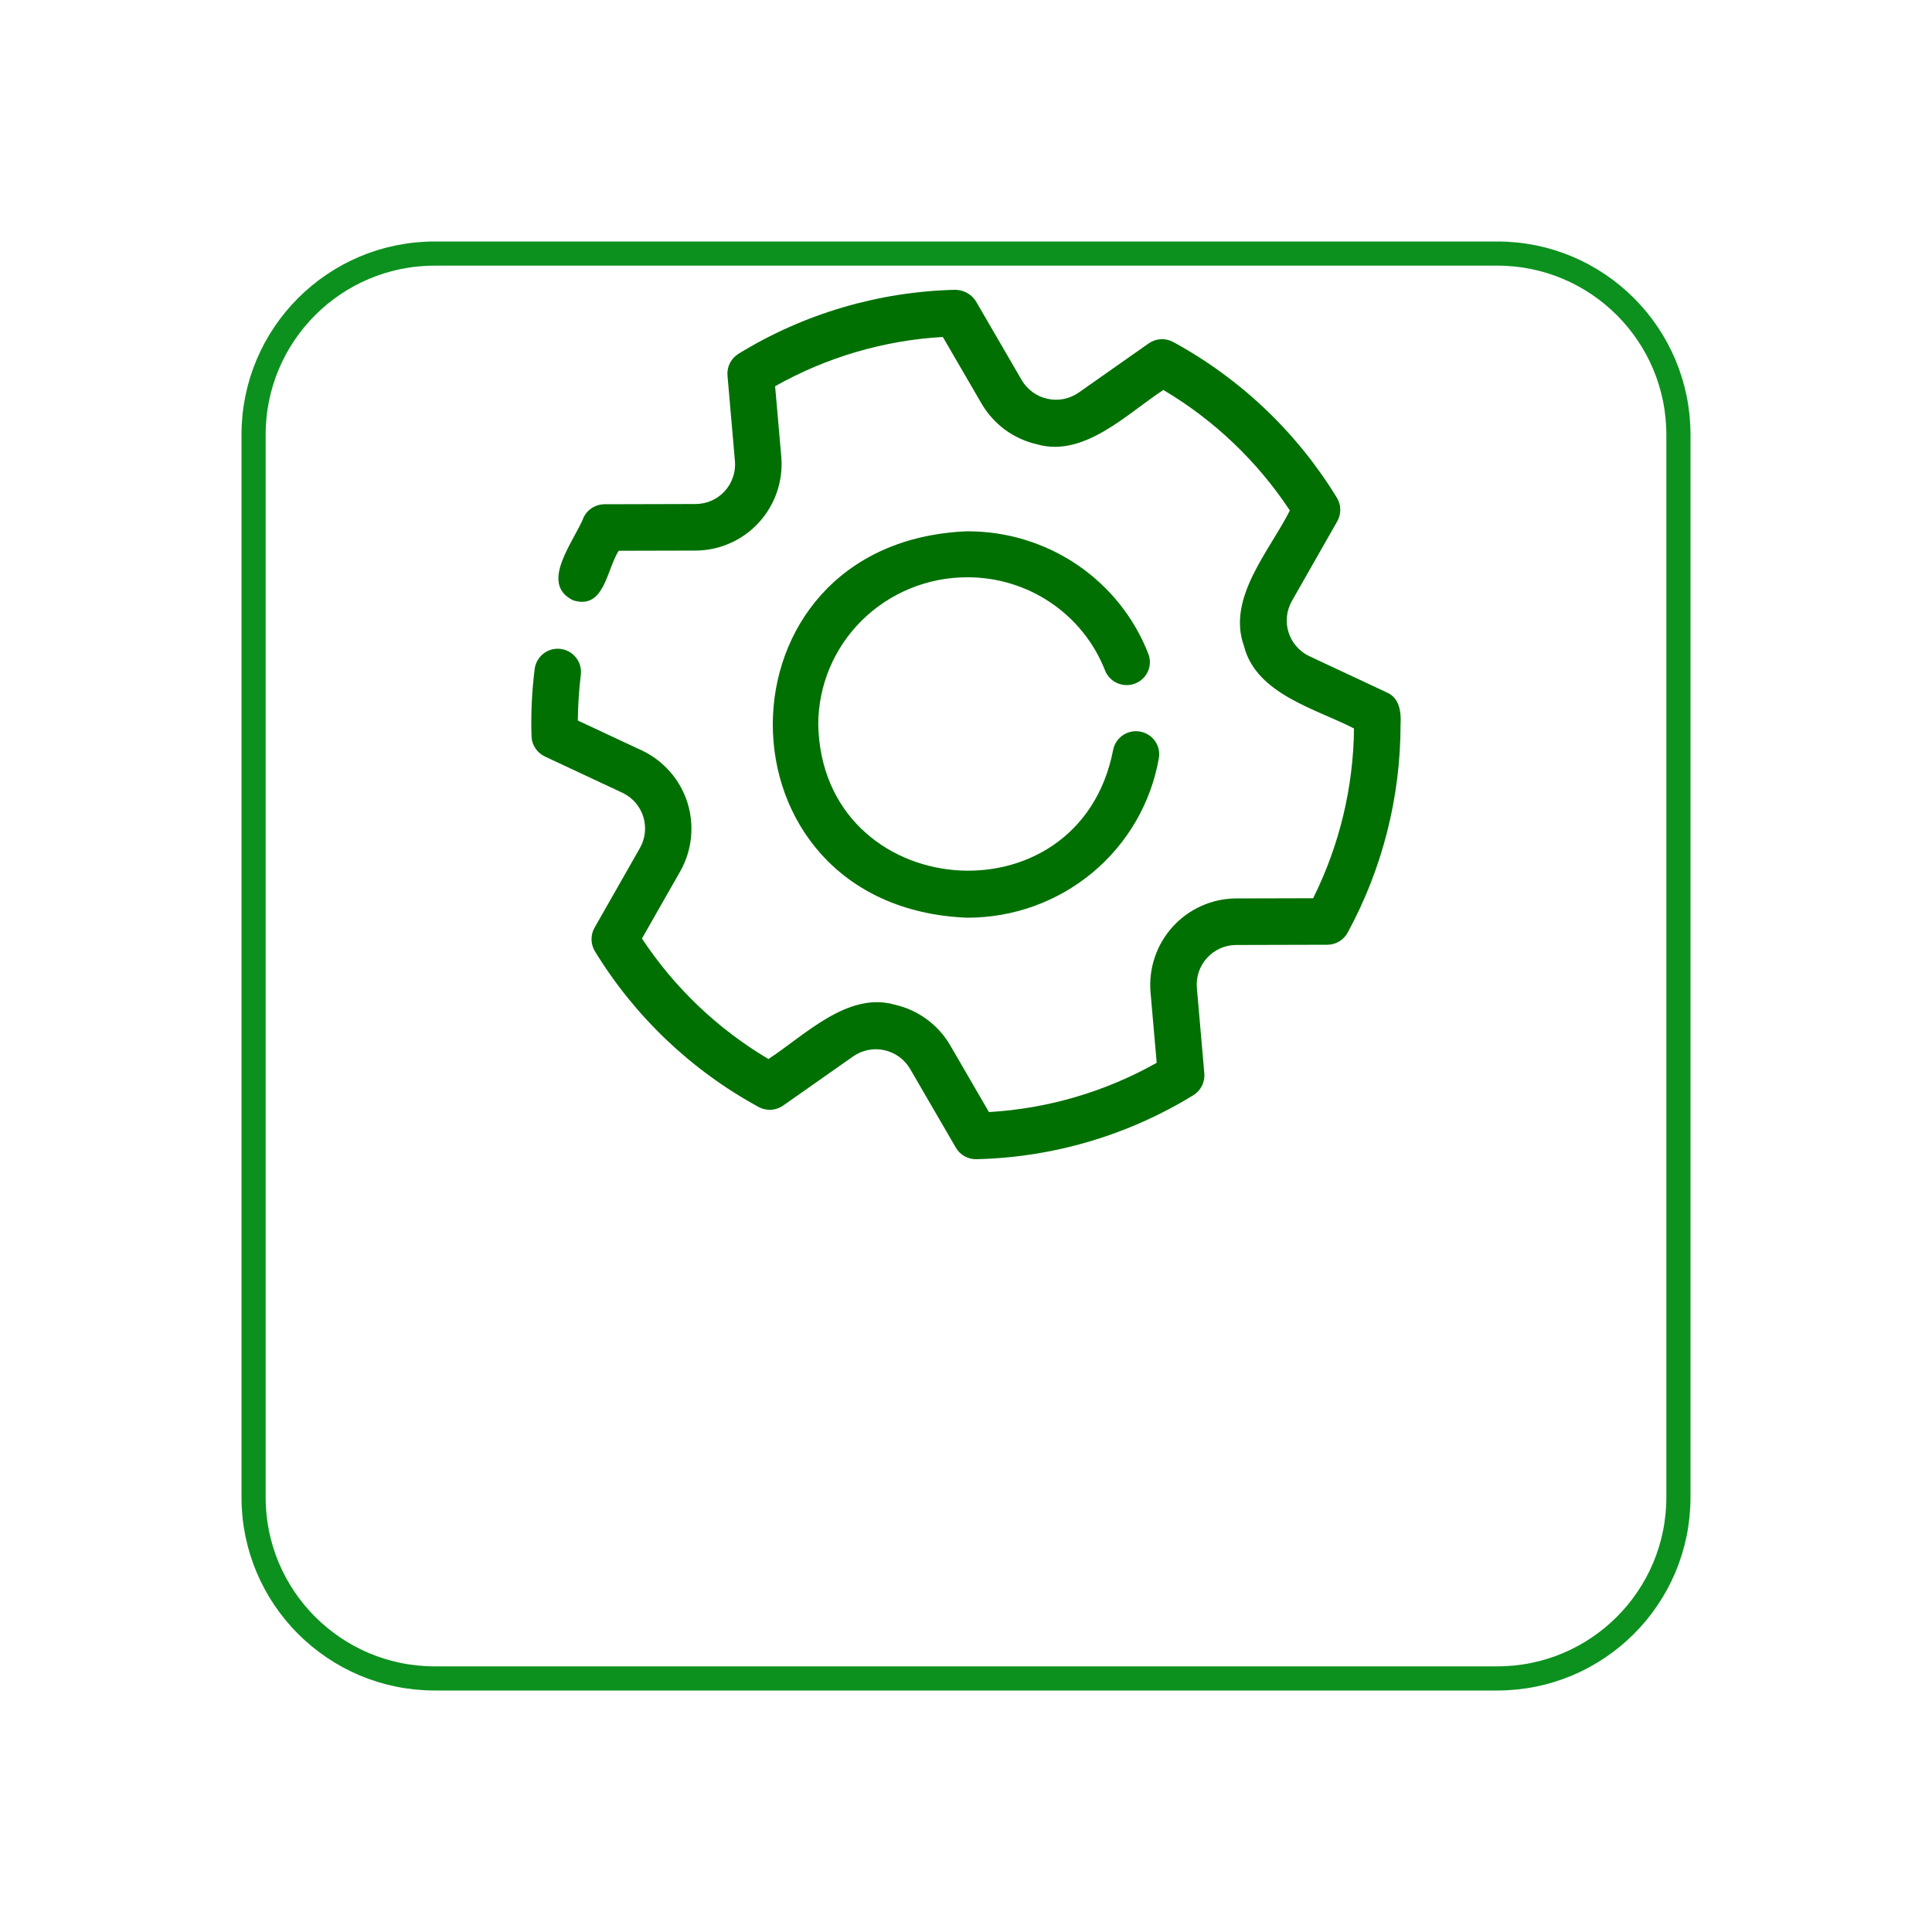
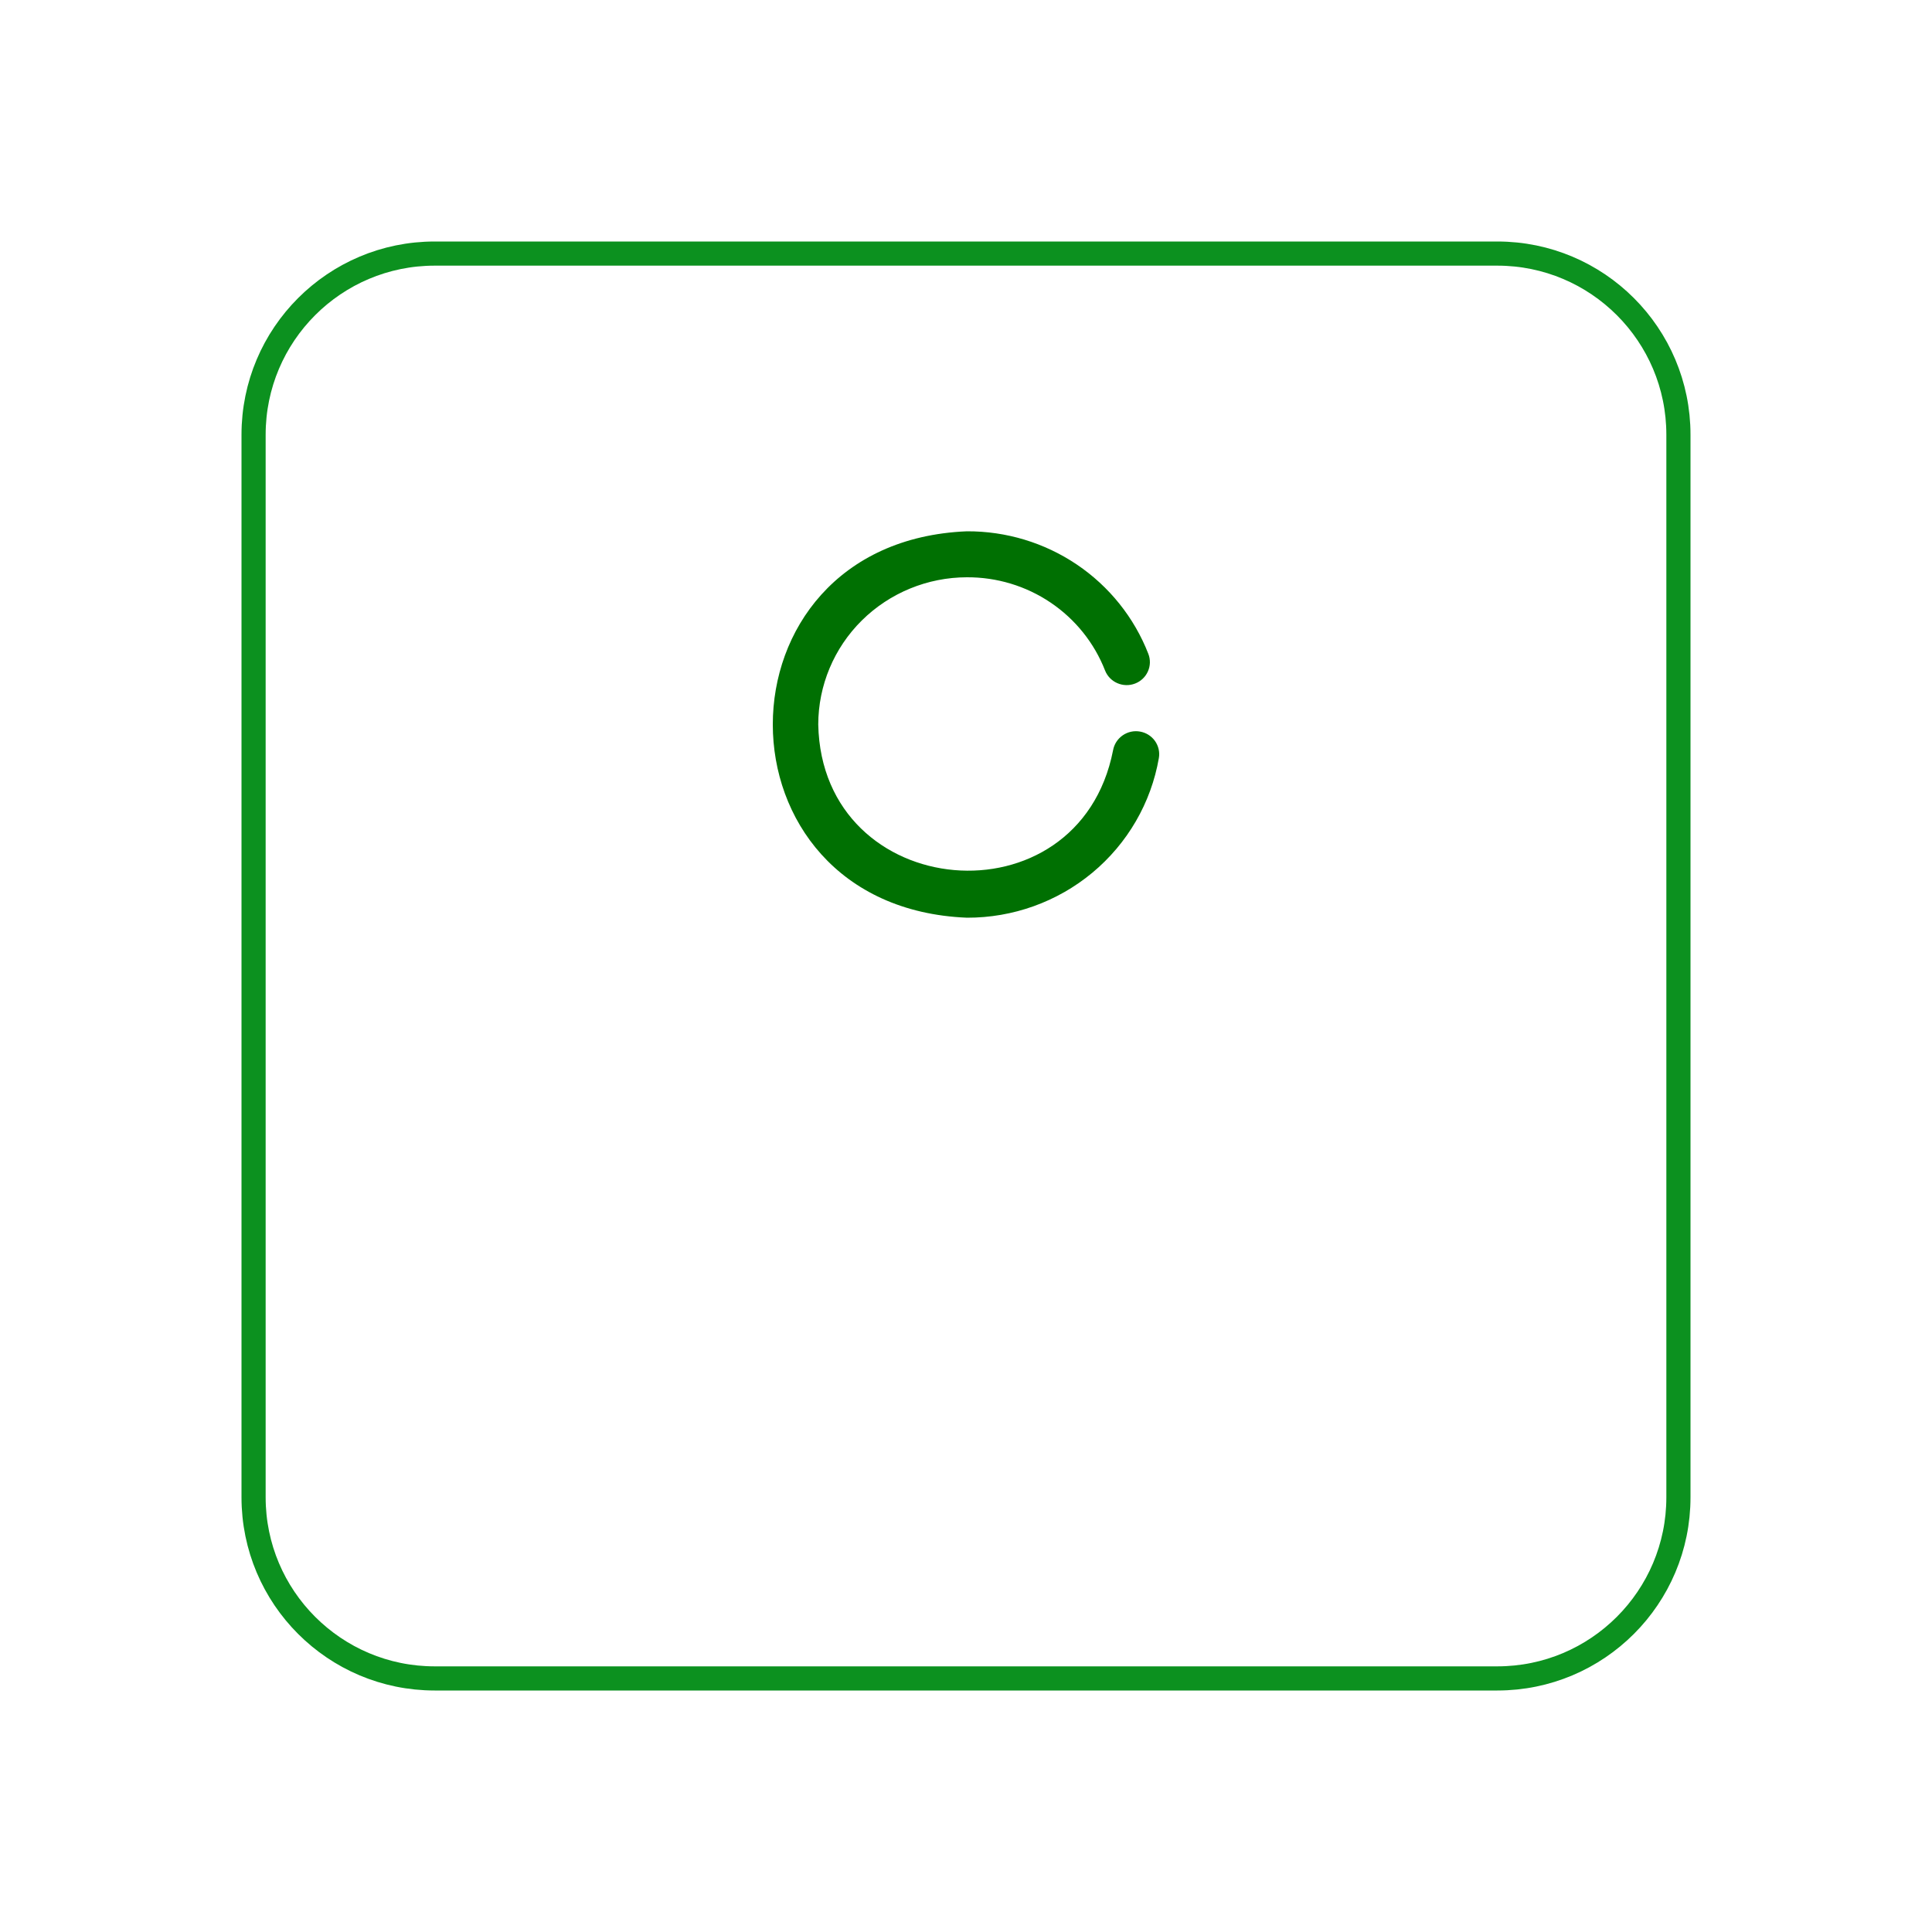
<svg xmlns="http://www.w3.org/2000/svg" width="40" height="40" viewBox="0 0 40 40" fill="none">
  <g filter="url(#filter0_d_1_923)">
    <path d="M5 5C5 2.791 6.791 1 9 1H31C33.209 1 35 2.791 35 5V27C35 29.209 33.209 31 31 31H9C6.791 31 5 29.209 5 27V5Z" fill="white" />
    <path d="M9 1.25H31C33.071 1.25 34.75 2.929 34.75 5V27C34.75 29.071 33.071 30.75 31 30.75H9C6.929 30.75 5.25 29.071 5.25 27V5C5.25 2.929 6.929 1.25 9 1.25Z" stroke="#0C911F" stroke-width="0.5" />
  </g>
  <path d="M20.018 11.952C20.637 11.949 21.241 12.131 21.752 12.476C22.263 12.821 22.656 13.311 22.879 13.882C22.925 13.999 23.017 14.094 23.133 14.144C23.25 14.195 23.382 14.198 23.501 14.152C23.619 14.107 23.715 14.016 23.766 13.901C23.818 13.786 23.821 13.655 23.775 13.537C23.483 12.787 22.967 12.142 22.296 11.689C21.625 11.236 20.831 10.996 20.018 11C14.66 11.22 14.661 18.781 20.019 19C20.969 19.003 21.889 18.673 22.617 18.068C23.344 17.463 23.832 16.622 23.993 15.695C24.015 15.571 23.985 15.443 23.912 15.34C23.838 15.237 23.726 15.167 23.601 15.146C23.475 15.124 23.346 15.153 23.242 15.226C23.138 15.299 23.067 15.409 23.045 15.533C22.335 19.163 17.016 18.696 16.941 15C16.942 14.192 17.266 13.417 17.843 12.846C18.42 12.275 19.203 11.953 20.018 11.952Z" fill="#007002" />
-   <path d="M16.214 22.89L17.667 21.869C17.76 21.805 17.864 21.761 17.975 21.739C18.085 21.717 18.199 21.718 18.309 21.743C18.419 21.767 18.523 21.813 18.614 21.879C18.705 21.945 18.782 22.029 18.84 22.126L19.789 23.76C19.832 23.835 19.895 23.896 19.97 23.939C20.046 23.981 20.131 24.002 20.217 24C21.804 23.963 23.353 23.506 24.707 22.675C24.783 22.628 24.844 22.561 24.884 22.481C24.925 22.401 24.942 22.312 24.934 22.223L24.78 20.453C24.77 20.34 24.784 20.227 24.82 20.121C24.857 20.014 24.914 19.916 24.99 19.833C25.066 19.749 25.158 19.683 25.261 19.636C25.364 19.59 25.475 19.566 25.587 19.565L27.48 19.56C27.567 19.56 27.651 19.537 27.726 19.492C27.8 19.448 27.861 19.385 27.902 19.309C28.621 17.987 28.997 16.505 28.997 15C29.012 14.746 28.978 14.45 28.714 14.337L27.107 13.585C27.006 13.537 26.915 13.468 26.841 13.383C26.768 13.299 26.712 13.2 26.678 13.092C26.645 12.985 26.633 12.872 26.645 12.761C26.657 12.649 26.691 12.541 26.747 12.443L27.686 10.794C27.729 10.719 27.75 10.634 27.749 10.548C27.748 10.462 27.724 10.378 27.678 10.304C26.851 8.951 25.682 7.839 24.289 7.08C24.21 7.038 24.121 7.018 24.032 7.023C23.942 7.028 23.856 7.058 23.782 7.11L22.329 8.131C22.236 8.195 22.131 8.239 22.021 8.261C21.91 8.283 21.797 8.281 21.687 8.257C21.577 8.233 21.473 8.187 21.382 8.121C21.291 8.055 21.214 7.971 21.156 7.874L20.207 6.24C20.162 6.167 20.099 6.107 20.024 6.065C19.949 6.023 19.864 6.001 19.779 6C18.192 6.037 16.642 6.494 15.289 7.325C15.213 7.372 15.152 7.439 15.111 7.519C15.071 7.599 15.054 7.688 15.062 7.777L15.216 9.547C15.226 9.659 15.212 9.772 15.175 9.879C15.139 9.986 15.082 10.084 15.006 10.167C14.93 10.251 14.838 10.317 14.735 10.364C14.632 10.409 14.521 10.434 14.409 10.435L12.515 10.44C12.429 10.44 12.344 10.463 12.27 10.508C12.195 10.552 12.134 10.616 12.093 10.691C11.891 11.208 11.149 12.081 11.868 12.43C12.512 12.628 12.556 11.804 12.809 11.403L14.413 11.399C14.659 11.396 14.901 11.343 15.125 11.242C15.349 11.142 15.55 10.996 15.715 10.814C15.88 10.633 16.007 10.419 16.086 10.186C16.165 9.954 16.196 9.707 16.176 9.462L16.048 7.996C17.113 7.396 18.3 7.047 19.52 6.976L20.323 8.358C20.447 8.57 20.613 8.754 20.811 8.899C21.009 9.044 21.235 9.146 21.475 9.2C22.45 9.478 23.349 8.552 24.086 8.074C25.137 8.697 26.032 9.55 26.705 10.569C26.288 11.402 25.392 12.384 25.757 13.38C26.008 14.371 27.246 14.676 28.033 15.082C28.021 16.303 27.731 17.505 27.187 18.597L25.583 18.601C25.337 18.604 25.095 18.657 24.871 18.758C24.647 18.858 24.446 19.004 24.281 19.186C24.116 19.367 23.989 19.581 23.91 19.814C23.831 20.046 23.8 20.293 23.82 20.537L23.948 22.004C22.883 22.604 21.695 22.953 20.475 23.024L19.673 21.642C19.549 21.43 19.383 21.245 19.185 21.101C18.987 20.956 18.761 20.853 18.521 20.8C17.547 20.522 16.646 21.448 15.909 21.926C14.859 21.303 13.964 20.45 13.291 19.431L14.086 18.036C14.206 17.822 14.281 17.586 14.306 17.342C14.331 17.098 14.306 16.852 14.233 16.618C14.159 16.384 14.038 16.168 13.877 15.983C13.716 15.798 13.52 15.648 13.299 15.542L11.963 14.918C11.966 14.599 11.988 14.281 12.026 13.964C12.04 13.838 12.003 13.712 11.924 13.613C11.846 13.514 11.731 13.45 11.606 13.435C11.48 13.419 11.354 13.454 11.253 13.531C11.153 13.609 11.087 13.722 11.07 13.848C11.011 14.315 10.989 14.786 11.005 15.257C11.01 15.343 11.039 15.427 11.088 15.498C11.136 15.569 11.203 15.627 11.282 15.663L12.889 16.415C12.99 16.463 13.081 16.532 13.155 16.616C13.228 16.701 13.284 16.8 13.318 16.907C13.351 17.015 13.363 17.128 13.351 17.239C13.339 17.351 13.305 17.459 13.249 17.557L12.31 19.206C12.267 19.28 12.245 19.366 12.247 19.452C12.248 19.538 12.272 19.622 12.317 19.696C13.145 21.049 14.314 22.161 15.707 22.919C15.785 22.962 15.875 22.982 15.964 22.977C16.054 22.972 16.14 22.942 16.214 22.89Z" fill="#007002" />
  <defs>
    <filter id="filter0_d_1_923" x="0" y="0" width="40" height="40" filterUnits="userSpaceOnUse" color-interpolation-filters="sRGB">
      <feFlood flood-opacity="0" result="BackgroundImageFix" />
      <feColorMatrix in="SourceAlpha" type="matrix" values="0 0 0 0 0 0 0 0 0 0 0 0 0 0 0 0 0 0 127 0" result="hardAlpha" />
      <feOffset dy="4" />
      <feGaussianBlur stdDeviation="2.5" />
      <feComposite in2="hardAlpha" operator="out" />
      <feColorMatrix type="matrix" values="0 0 0 0 0 0 0 0 0 0 0 0 0 0 0 0 0 0 0.08 0" />
      <feBlend mode="normal" in2="BackgroundImageFix" result="effect1_dropShadow_1_923" />
      <feBlend mode="normal" in="SourceGraphic" in2="effect1_dropShadow_1_923" result="shape" />
    </filter>
  </defs>
</svg>